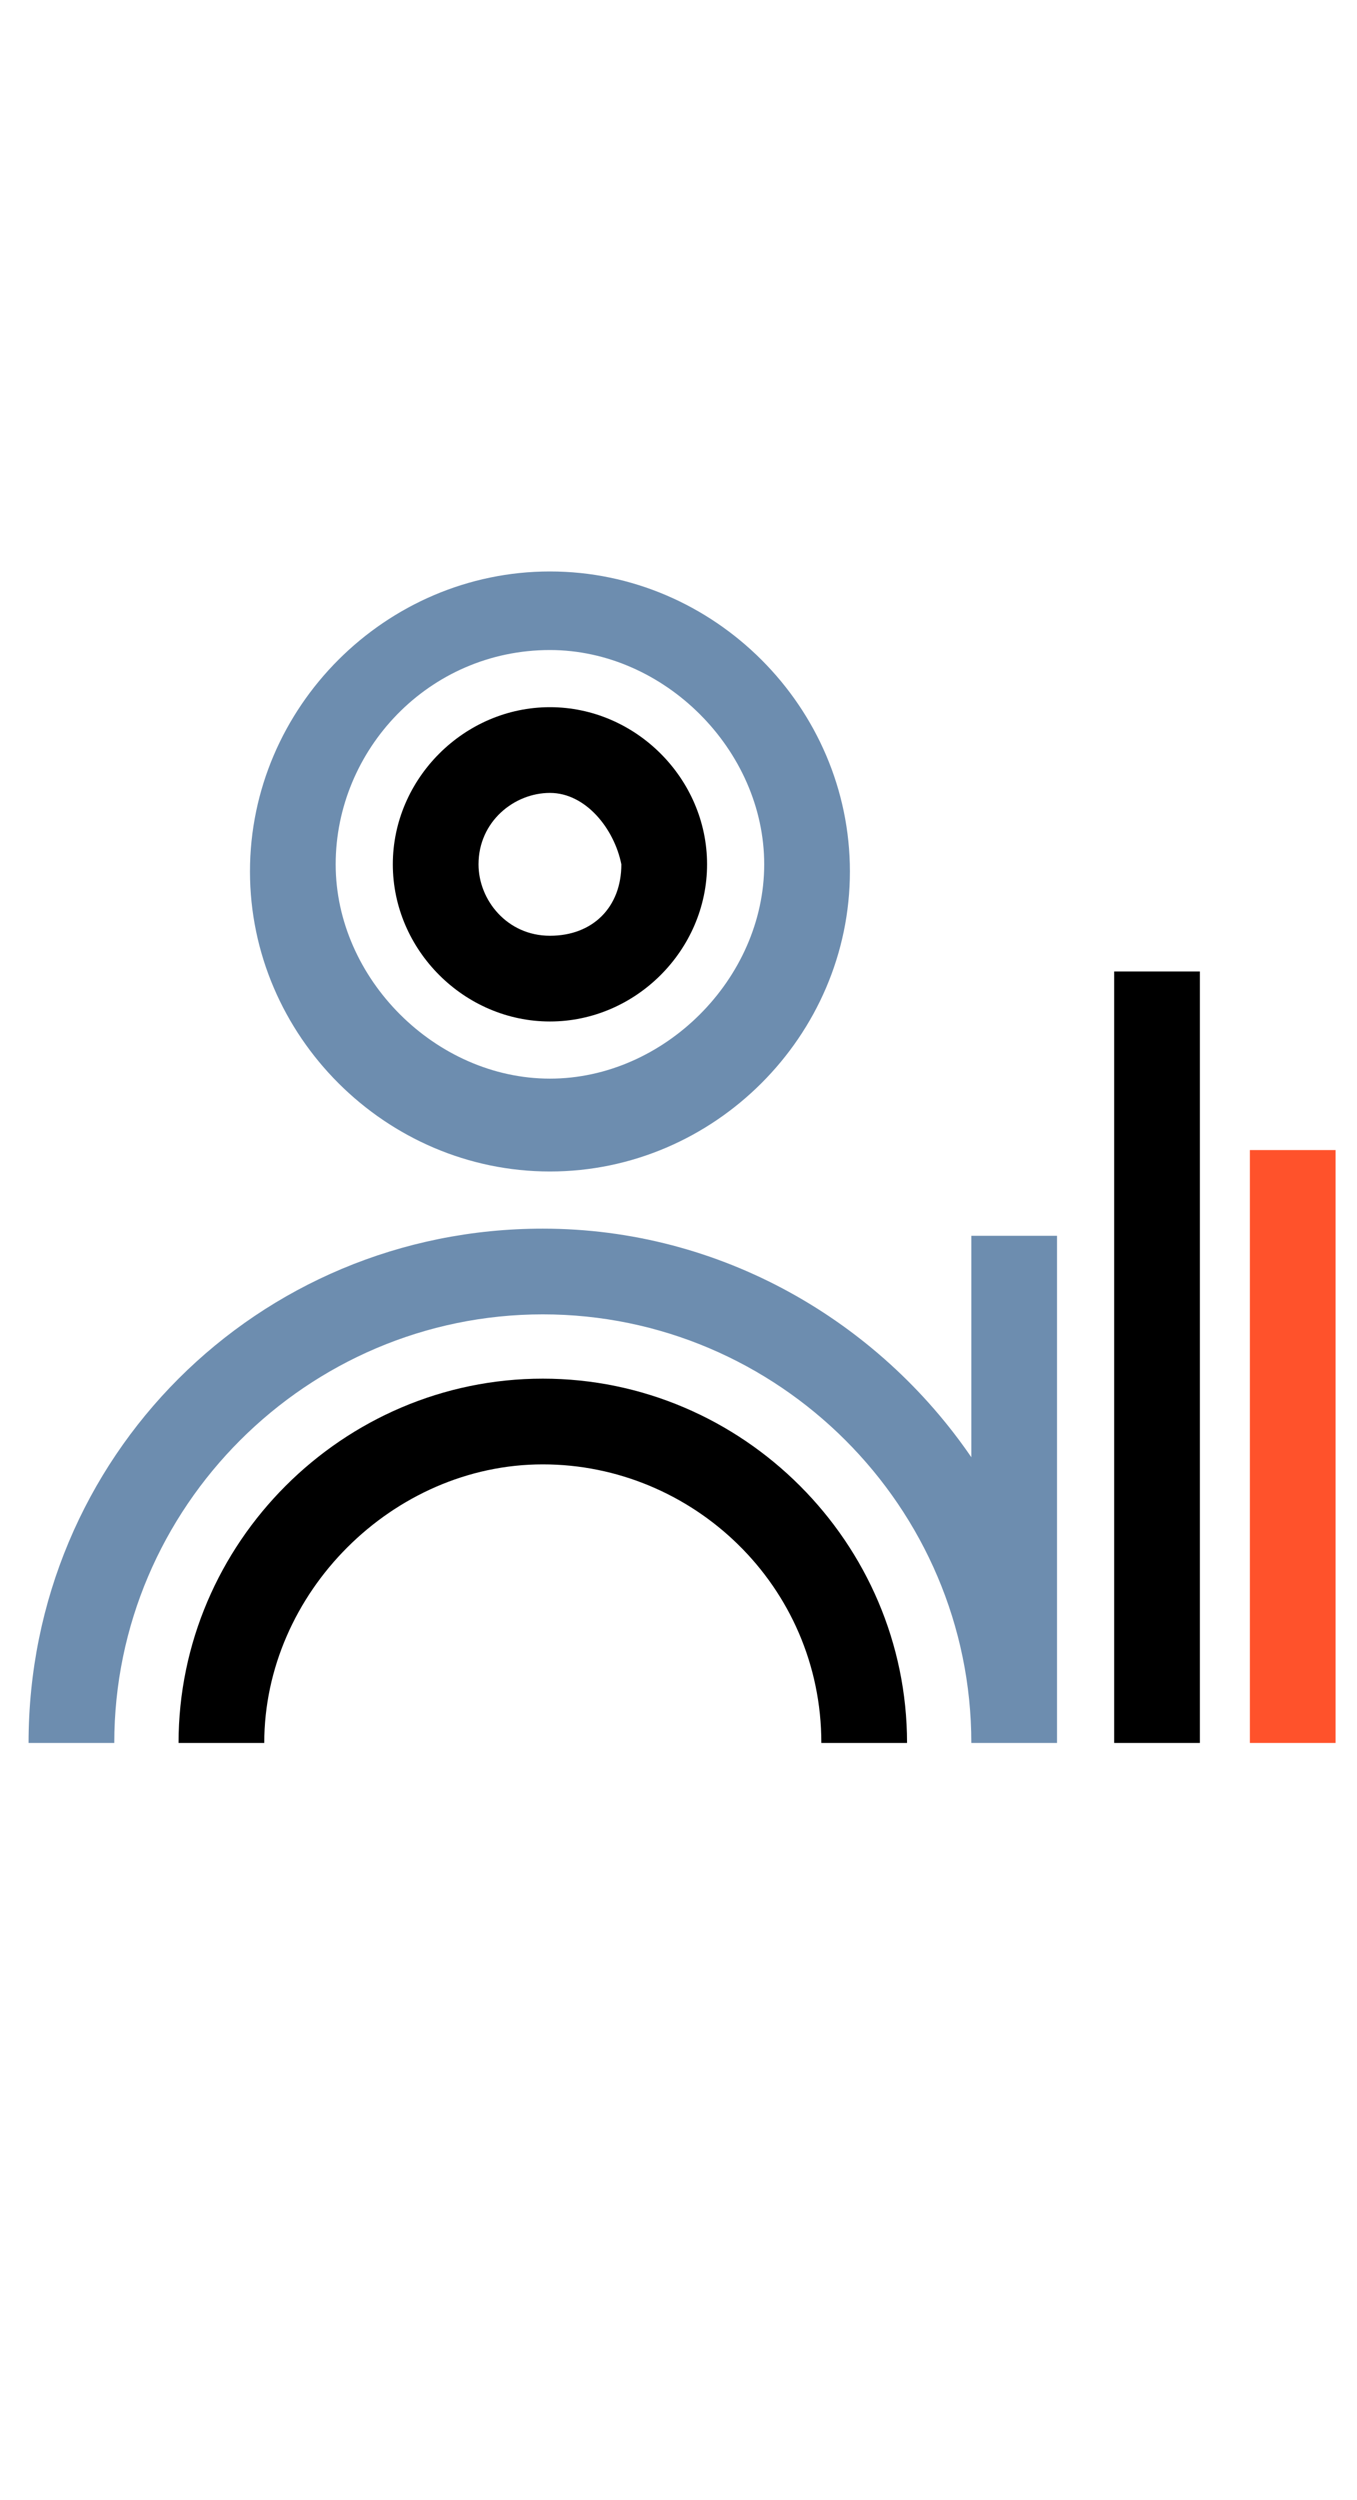
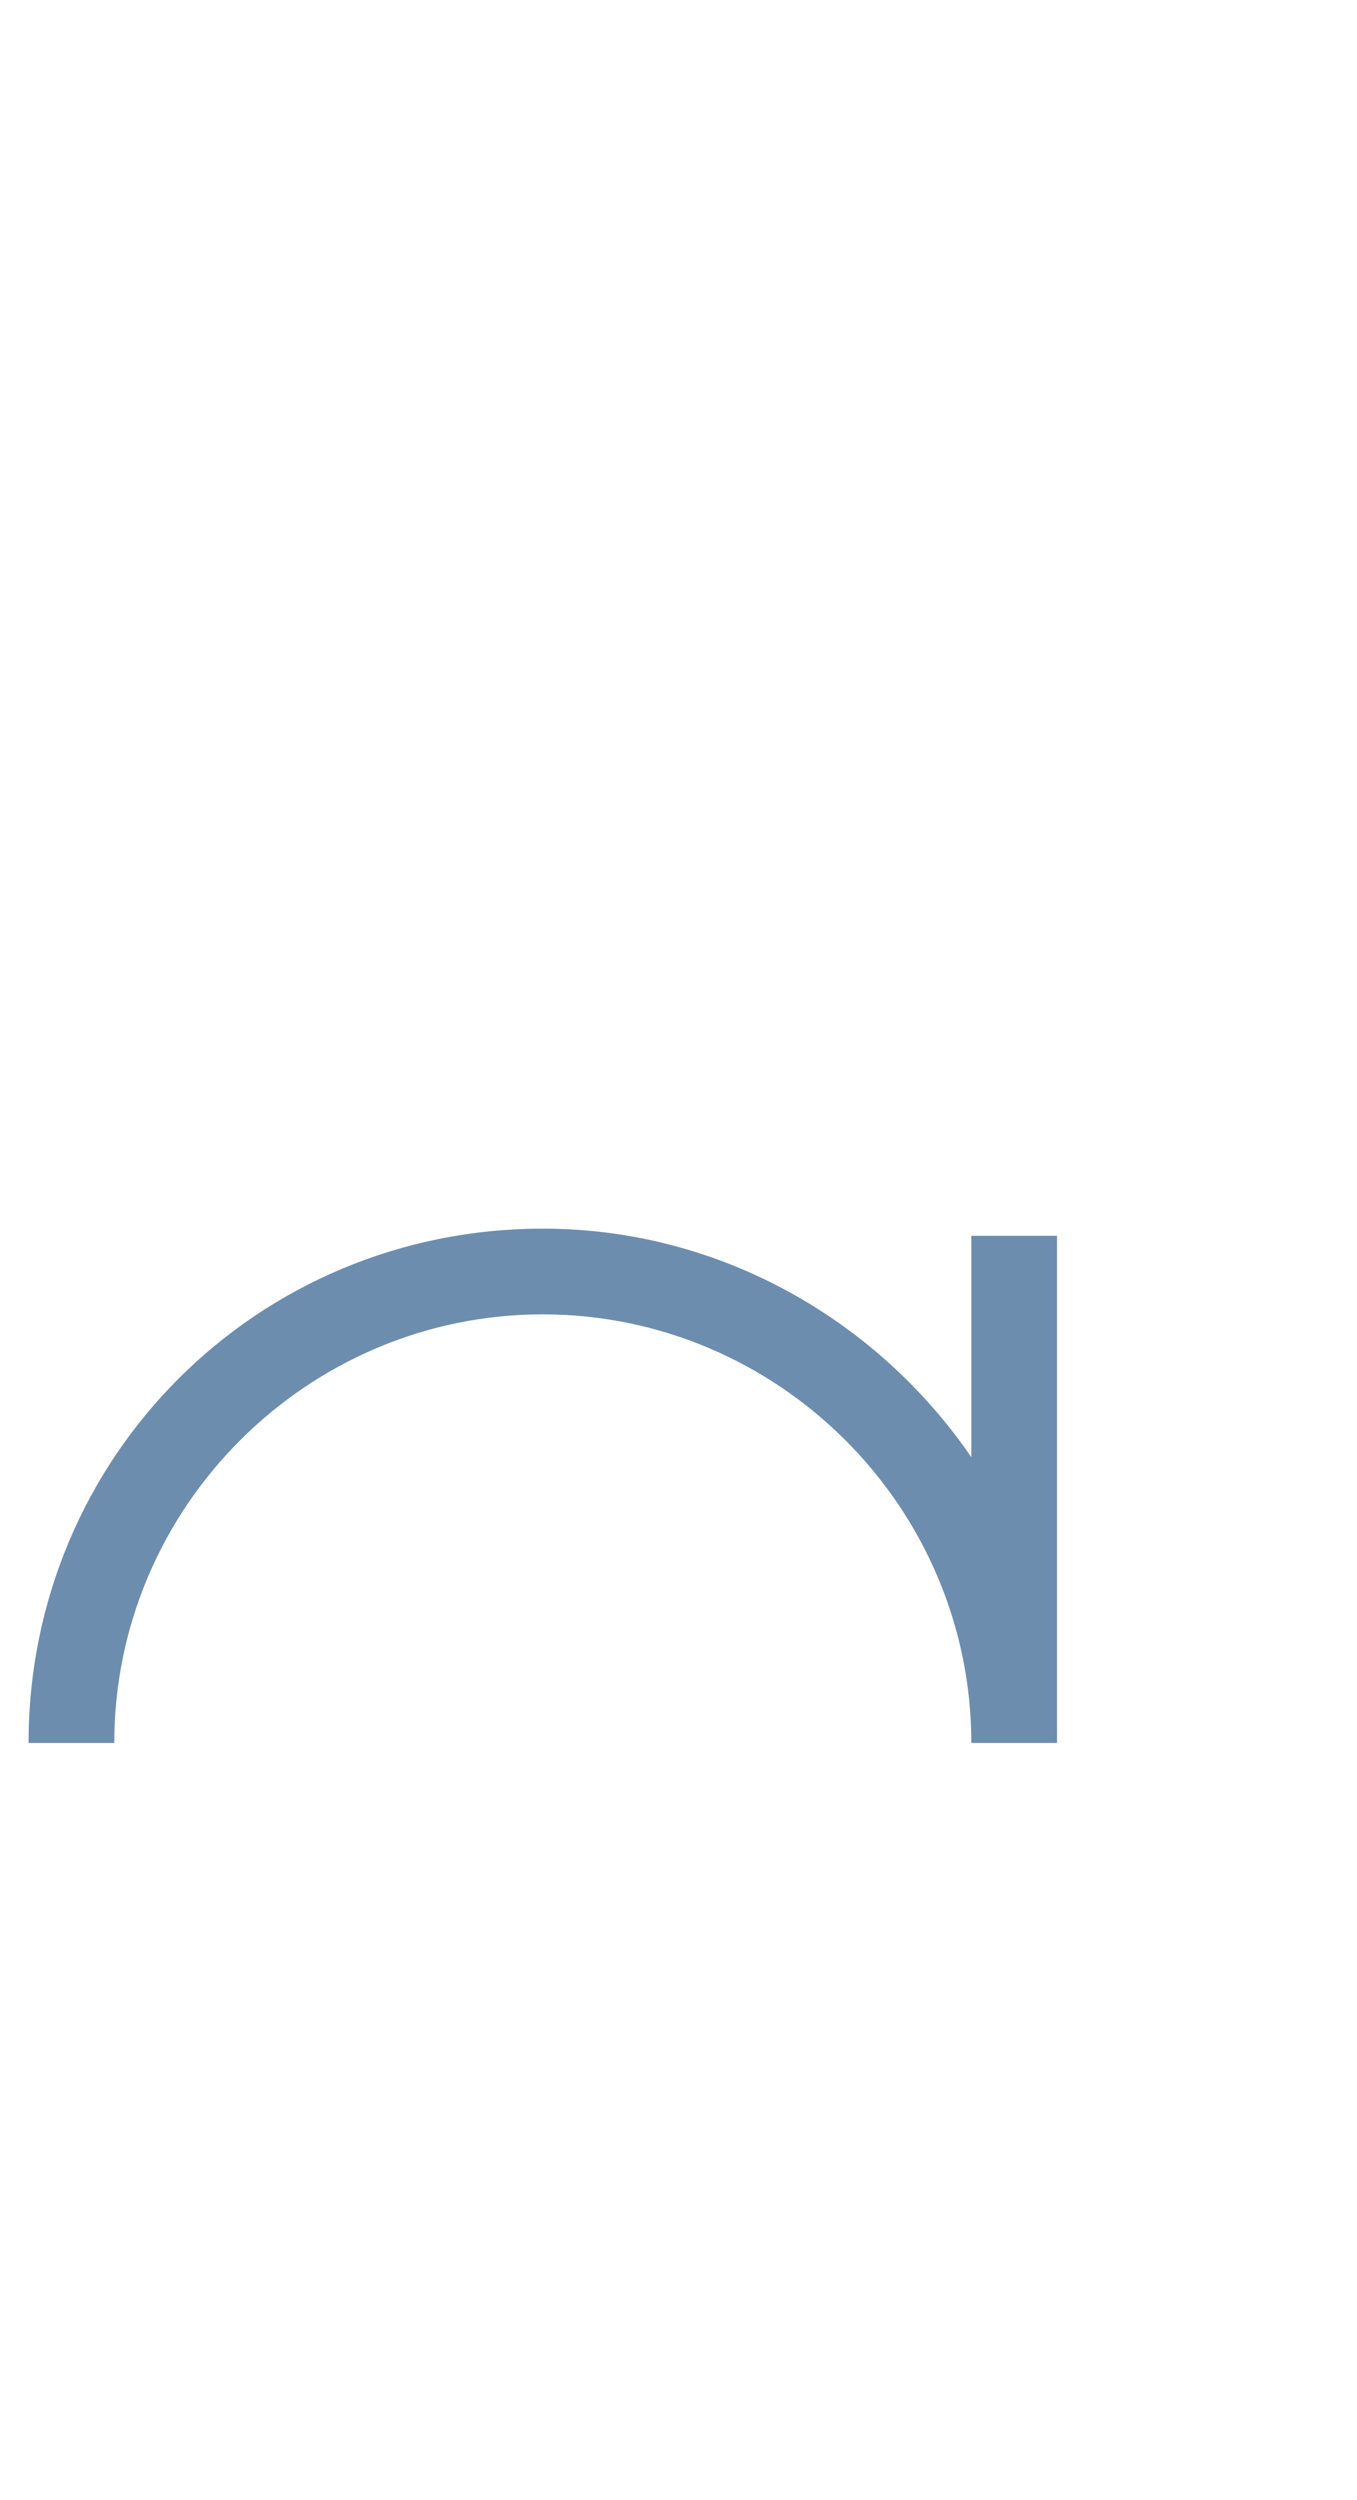
<svg xmlns="http://www.w3.org/2000/svg" version="1.1" id="Layer_1" x="0px" y="0px" viewBox="0 0 19 35" style="enable-background:new 0 0 19 35;" xml:space="preserve">
  <style type="text/css">
	.st0{fill:#6D8DAF;}
	.st1{fill:#FF522B;}
</style>
-   <path d="M12.7,24.4h-1.2c0-2.2-1.8-3.9-3.9-3.9s-3.9,1.8-3.9,3.9H2.5c0-2.8,2.3-5.1,5.1-5.1S12.7,21.6,12.7,24.4z" />
-   <path class="st0" d="M7.7,16.4c-2.3,0-4.2-1.9-4.2-4.2s1.9-4.2,4.2-4.2s4.2,1.9,4.2,4.2S10,16.4,7.7,16.4z M7.7,9.1  c-1.7,0-3,1.4-3,3s1.4,3,3,3s3-1.4,3-3S9.3,9.1,7.7,9.1z" />
-   <path d="M7.7,14.3c-1.2,0-2.2-1-2.2-2.2s1-2.2,2.2-2.2s2.2,1,2.2,2.2S8.9,14.3,7.7,14.3z M7.7,11.1c-0.5,0-1,0.4-1,1  c0,0.5,0.4,1,1,1s1-0.4,1-1C8.6,11.6,8.2,11.1,7.7,11.1z" />
  <path class="st0" d="M13.6,17.3v3.1c-1.3-1.9-3.5-3.2-6-3.2c-4,0-7.2,3.2-7.2,7.2h1.2c0-3.3,2.7-6,6-6s6,2.7,6,6h1.2v-7.1H13.6z" />
-   <rect x="17.5" y="16.1" class="st1" width="1.2" height="8.3" />
-   <rect x="15.6" y="13.6" width="1.2" height="10.8" />
</svg>